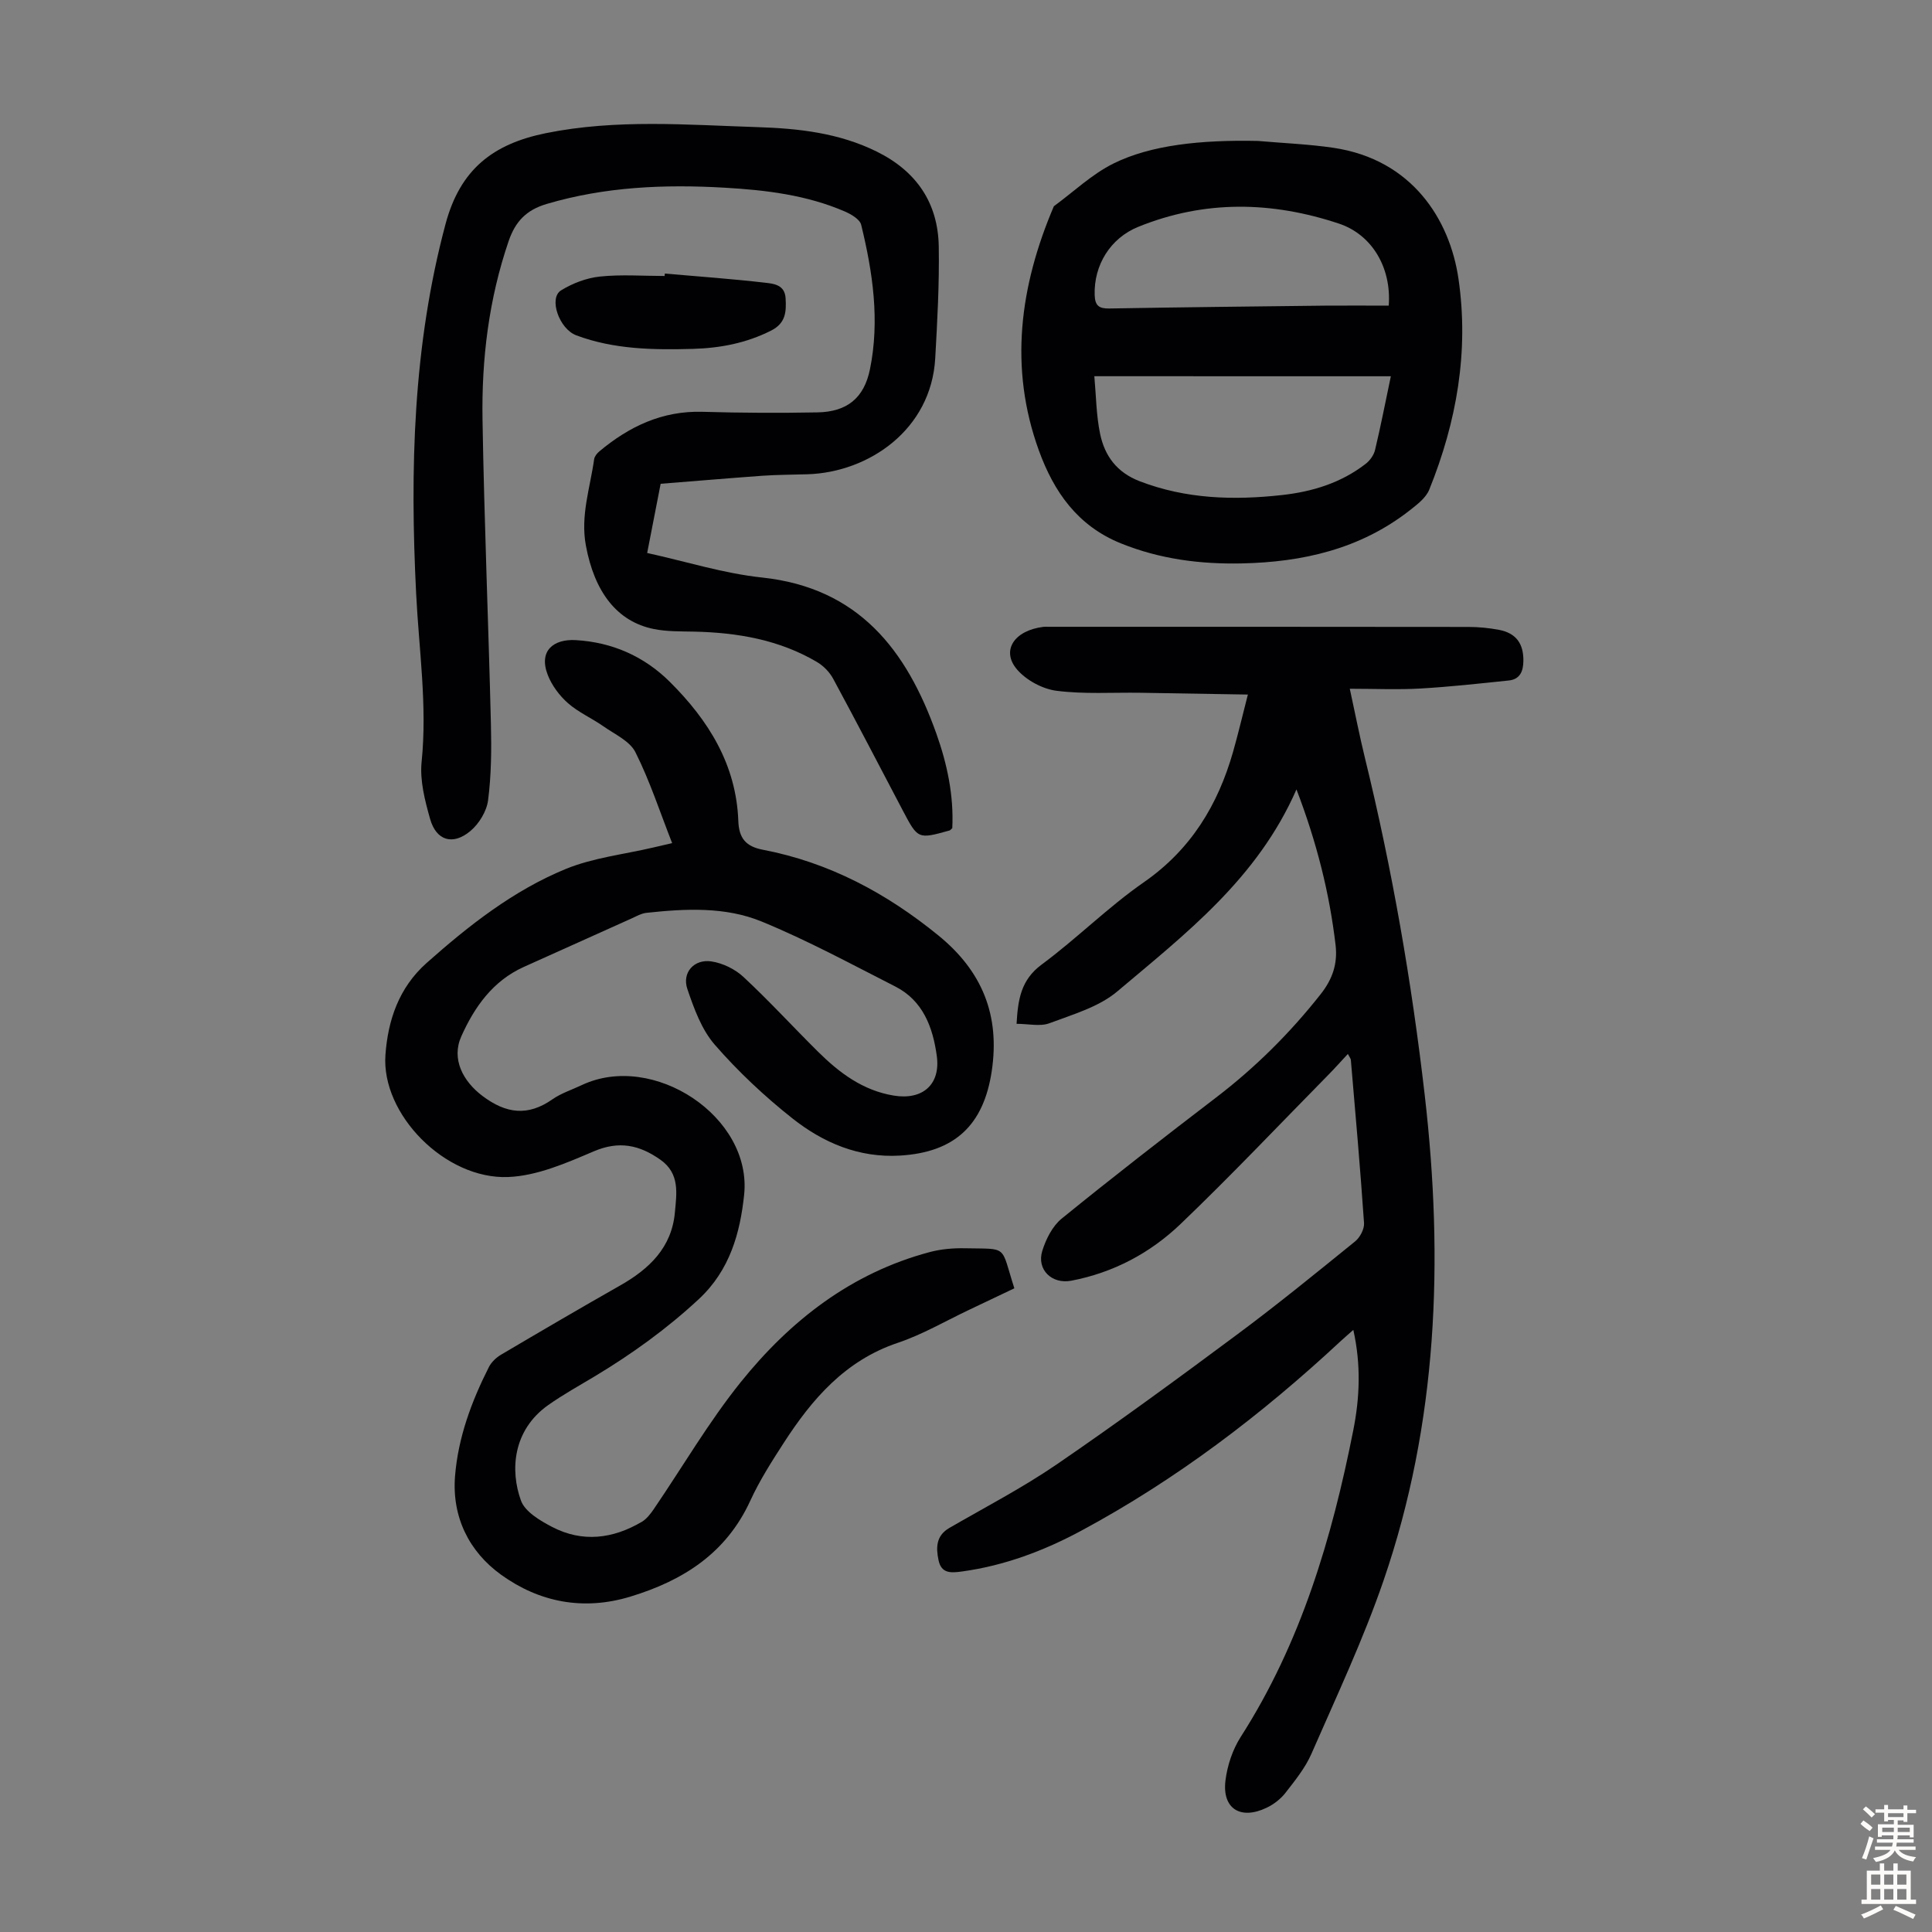
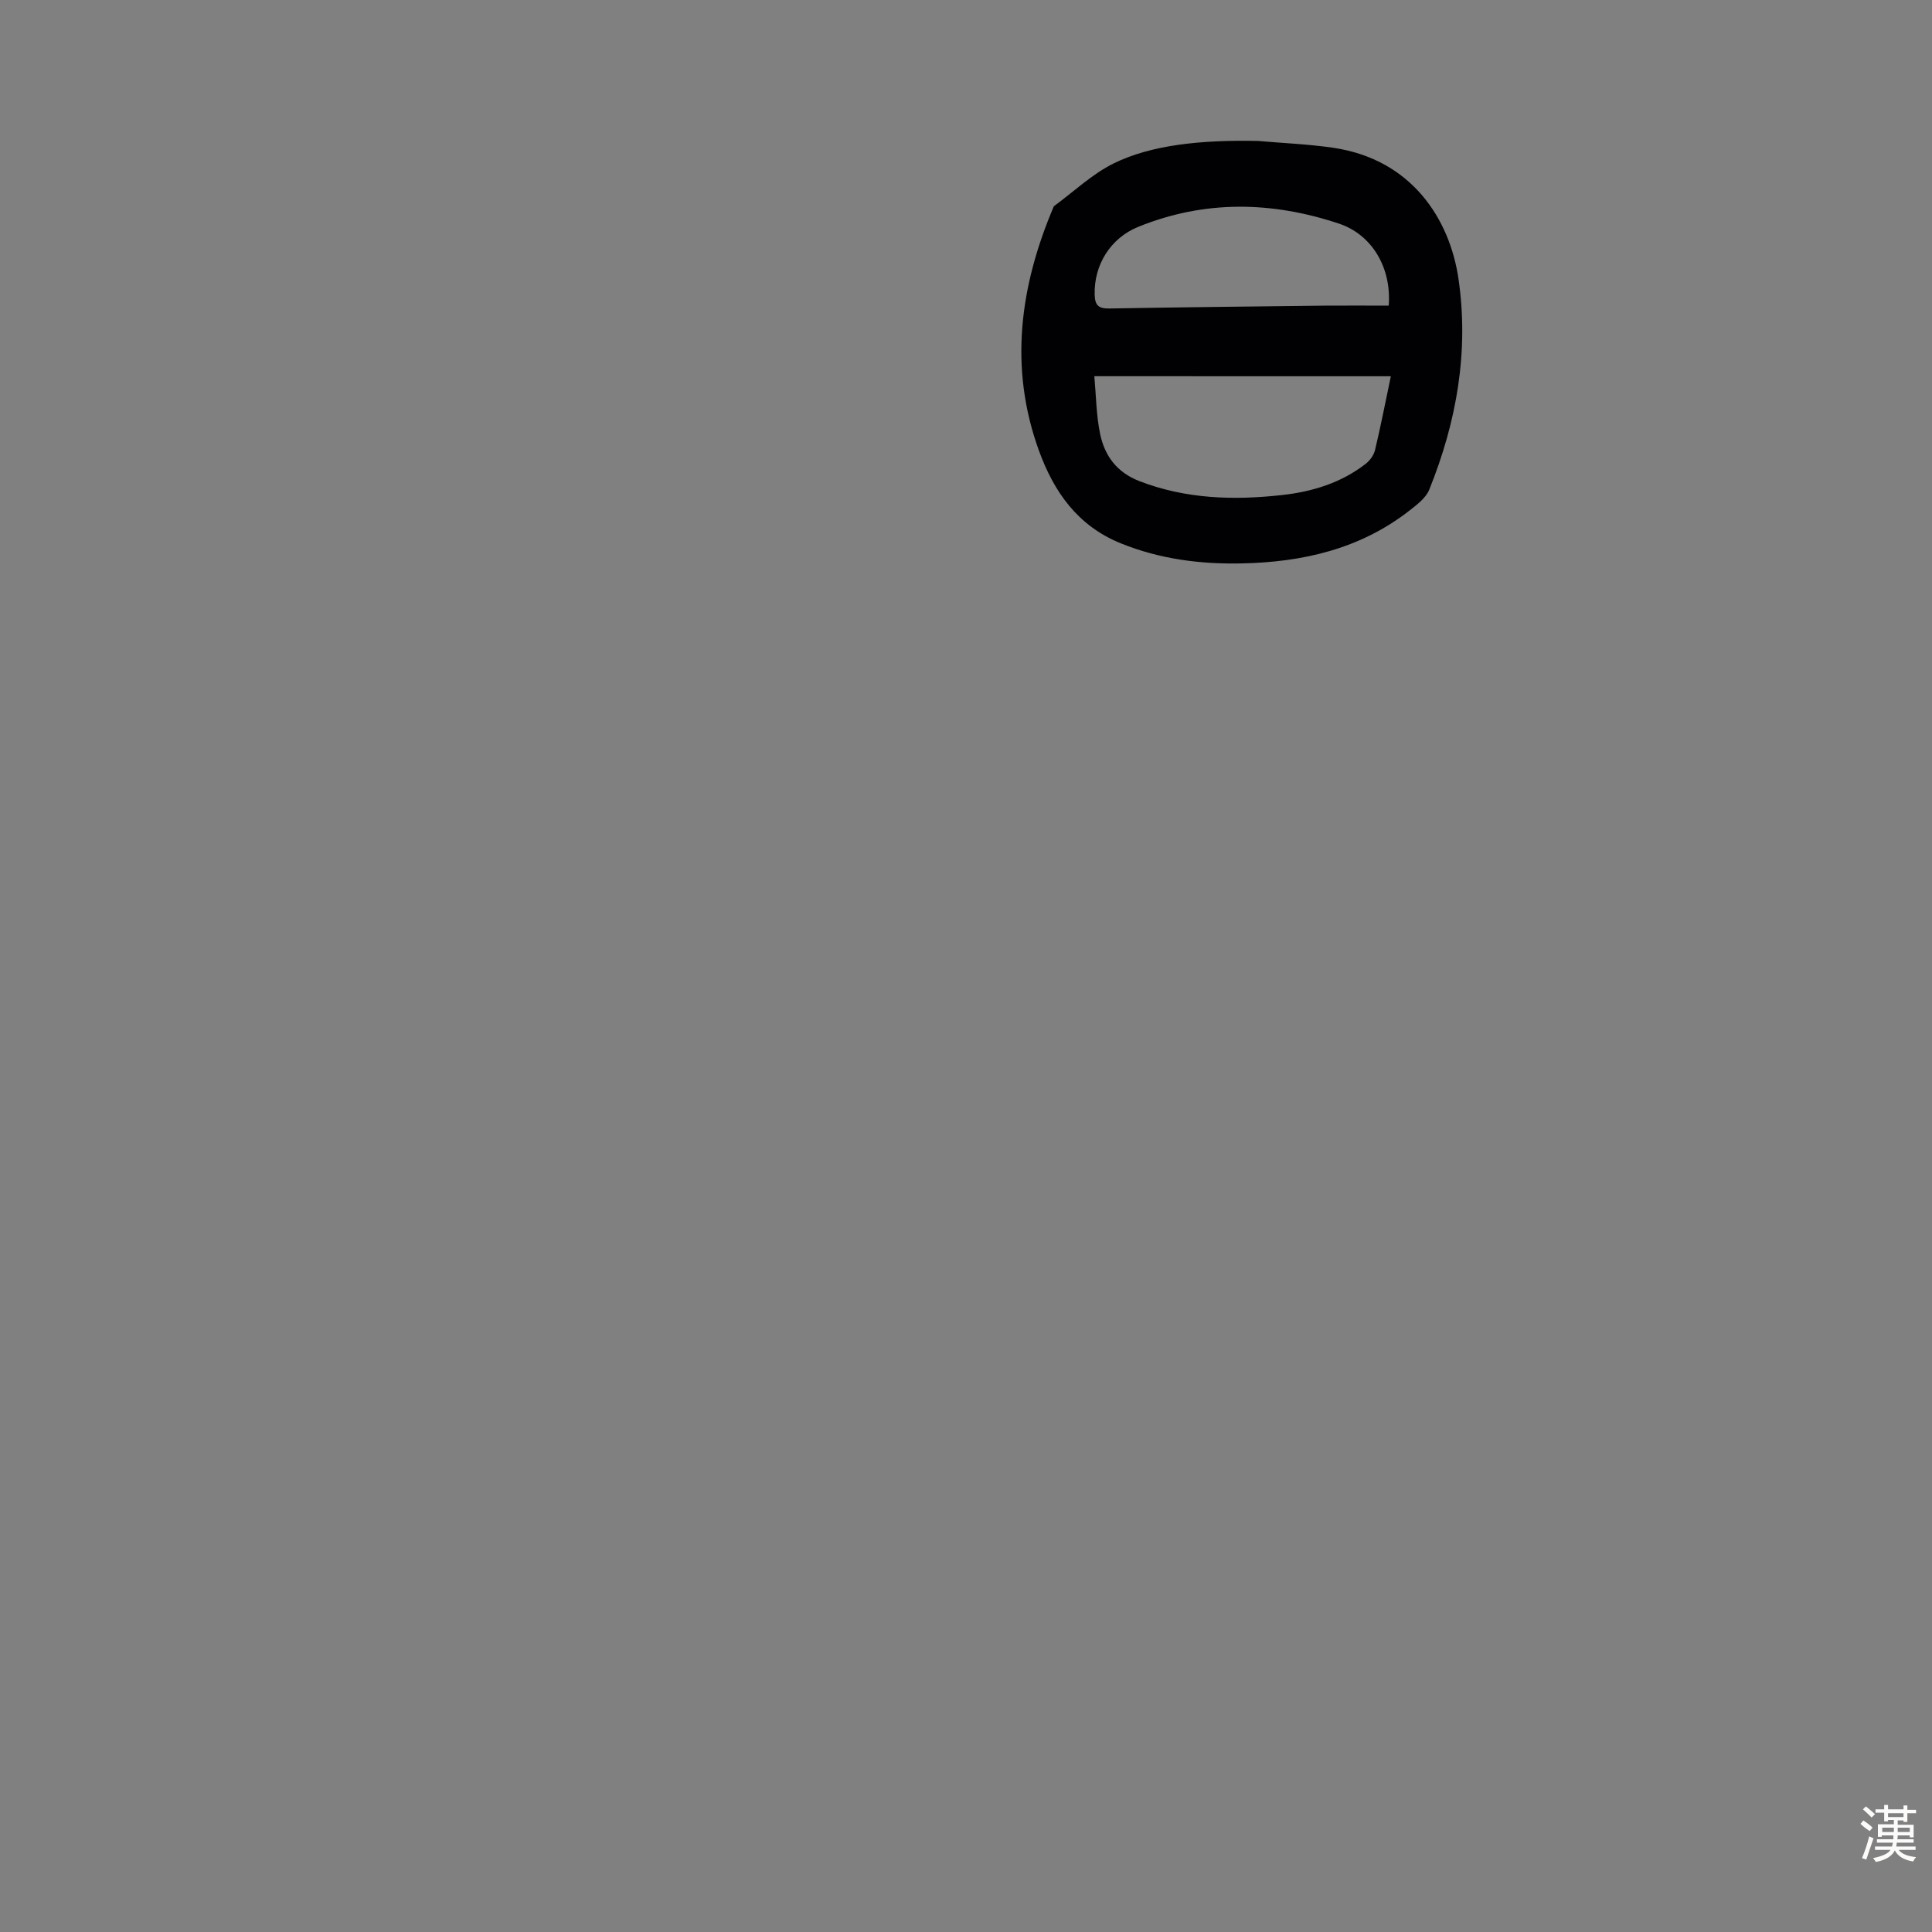
<svg xmlns="http://www.w3.org/2000/svg" enable-background="new 0 0 400 400" viewBox="0 0 400 400">
  <rect x="0" y="0" width="400" height="400" fill="#808080" stroke="none" />
  <g fill="#010103">
-     <path d="m268.42 163.44c-8.08 18.47-22.96 29.88-37.08 41.81-3.83 3.24-9.21 4.77-14.07 6.6-1.92.72-4.34.12-6.8.12.29-5.01.88-9.07 5.18-12.26 7.28-5.38 13.74-11.89 21.16-17.04 9.76-6.78 15.35-16 18.5-27.07 1.03-3.62 1.89-7.29 3.05-11.8-7.82-.13-15.02-.26-22.23-.37-5.8-.09-11.66.32-17.38-.41-2.91-.37-6.27-2.18-8.18-4.41-3.37-3.92-.57-8.1 5.48-8.83.33-.04.67-.01 1.01-.01 28.98 0 57.97-.01 86.95.03 2.11 0 4.26.21 6.33.6 3.54.68 5.1 2.83 5.06 6.42-.02 2.15-.69 3.83-3.04 4.07-6.08.63-12.17 1.31-18.27 1.66-4.65.27-9.32.05-14.63.05 1.14 5.26 2.03 9.81 3.13 14.31 5.64 23.05 9.69 46.37 12.4 69.95 3.91 34.07 2.69 67.73-8.55 100.4-4.2 12.22-9.75 23.99-14.93 35.86-1.28 2.92-3.39 5.52-5.37 8.07-.99 1.27-2.42 2.38-3.89 3.08-5.42 2.6-9.25.19-8.53-5.63.38-3.1 1.47-6.39 3.15-9.02 12.47-19.46 18.88-41.12 23.31-63.49 1.33-6.7 1.64-13.51.01-20.79-1.02.91-1.82 1.59-2.59 2.3-16.36 15.23-34.04 28.68-53.76 39.29-7.7 4.14-15.85 7.21-24.61 8.42-2.33.32-4.33.49-4.92-2.34-.54-2.6-.53-5.06 2.25-6.67 7.45-4.31 15.13-8.3 22.22-13.15 12.63-8.65 24.99-17.7 37.28-26.84 8.35-6.2 16.42-12.78 24.5-19.33 1.01-.82 1.93-2.55 1.85-3.79-.77-11.27-1.77-22.53-2.73-33.78-.02-.29-.27-.56-.62-1.24-1.41 1.51-2.64 2.9-3.94 4.22-10.2 10.36-20.2 20.94-30.7 30.99-6.28 6.01-13.92 10.08-22.64 11.74-4 .76-7.2-2.3-5.98-6.2.76-2.43 2.1-5.11 4.01-6.66 10.5-8.53 21.19-16.83 31.94-25.05 8.14-6.22 15.31-13.34 21.66-21.39 2.49-3.15 3.55-6.32 3.11-10.18-1.27-10.79-3.89-21.24-8.1-32.24z" />
-     <path d="m139.16 174.56c-2.53-6.45-4.61-12.86-7.6-18.82-1.17-2.33-4.31-3.73-6.67-5.39-2.38-1.67-5.13-2.86-7.29-4.76-1.76-1.55-3.33-3.65-4.18-5.82-1.99-5.08 1.25-7.51 5.8-7.24 7.51.44 14.13 3.33 19.49 8.67 7.99 7.95 13.72 17.12 14.15 28.76.13 3.57 1.53 5.29 5.08 5.97 13.7 2.62 25.59 8.98 36.36 17.76 9.04 7.37 12.78 16.5 11.02 28.13-1.68 11.09-7.61 16.75-18.97 17.43-8.53.51-15.93-2.66-22.33-7.73-5.77-4.57-11.22-9.69-16.04-15.23-2.73-3.14-4.3-7.49-5.67-11.53-1.15-3.38 1.38-6.24 4.97-5.71 2.35.35 4.92 1.6 6.66 3.23 5.32 4.95 10.24 10.33 15.41 15.45 4.42 4.38 9.29 8.05 15.69 9.1 5.93.98 9.74-2.25 8.91-8.24-.81-5.87-2.83-11.41-8.58-14.34-9.14-4.65-18.19-9.56-27.66-13.45-7.53-3.1-15.78-2.68-23.84-1.81-1.07.11-2.1.71-3.12 1.17-7.44 3.34-14.88 6.69-22.32 10.04-6.4 2.89-10.2 8.29-12.92 14.36-2.1 4.69.33 9.3 4.4 12.36 4.9 3.68 9.4 4.23 14.48.67 1.81-1.26 4.01-1.96 6.03-2.92 14.78-7 35.37 6.52 33.64 22.75-.82 7.73-2.89 15.52-9.38 21.55-6.63 6.16-13.8 11.32-21.47 15.94-3.26 1.96-6.6 3.8-9.7 5.99-7.37 5.21-7.92 13.54-5.65 19.78.84 2.32 3.97 4.16 6.46 5.46 6.27 3.26 12.57 2.46 18.54-1.05 1-.59 1.81-1.64 2.49-2.63 5.99-8.78 11.37-18.04 18-26.29 10.25-12.75 22.89-22.61 39.1-26.93 2.35-.63 4.87-.85 7.31-.8 9.1.19 7.34-.78 10.25 8.29-3.06 1.46-6.16 2.94-9.27 4.41-4.95 2.34-9.74 5.16-14.9 6.89-10.89 3.67-17.73 11.65-23.63 20.79-2.48 3.84-4.97 7.74-6.87 11.89-4.98 10.85-13.85 16.51-24.82 19.85-9.77 2.98-18.9 1.15-26.79-4.54-6.57-4.74-10.19-11.89-9.52-20.39.64-8.02 3.41-15.47 7.01-22.6.52-1.02 1.51-1.96 2.51-2.55 8.18-4.83 16.38-9.63 24.64-14.32 6.03-3.42 10.71-7.85 11.36-15.15.35-3.9 1.08-8.03-3.01-10.91-4.35-3.06-8.54-3.96-13.78-1.73-5.67 2.42-11.74 5.08-17.73 5.32-13.06.52-26.3-13.01-25.41-25.29.52-7.15 2.75-13.89 8.53-19.03 8.75-7.77 17.94-14.99 28.78-19.45 5.7-2.34 12.09-3.03 18.17-4.46 1.21-.29 2.4-.56 3.88-.9z" />
-     <path d="m136.78 100.16c-.95 4.89-1.84 9.47-2.79 14.33 8.11 1.78 15.86 4.24 23.79 5.08 20.01 2.14 29.92 15.03 36.07 32.28 2.26 6.33 3.64 12.88 3.31 19.61-.27.23-.41.44-.59.49-6.52 1.81-6.52 1.81-9.67-4.17-4.79-9.1-9.52-18.23-14.41-27.27-.74-1.37-2.02-2.67-3.36-3.46-7.83-4.61-16.47-6.08-25.42-6.28-2.79-.06-5.64.01-8.35-.54-7.64-1.54-12.29-7.7-14.06-17.28-1.15-6.2.88-11.95 1.71-17.87.08-.58.59-1.22 1.07-1.62 6.18-5.17 13.04-8.44 21.37-8.2 7.93.23 15.87.27 23.8.12 6.08-.11 9.65-2.93 10.87-8.95 2.05-10.07.58-20.05-1.82-29.88-.28-1.15-2.08-2.2-3.4-2.77-7.92-3.42-16.35-4.43-24.86-4.92-12.45-.72-24.77-.21-36.87 3.37-4.22 1.25-6.48 3.65-7.86 7.68-4.11 12.02-5.62 24.43-5.41 37 .35 21.02 1.23 42.04 1.74 63.06.13 5.24.08 10.54-.59 15.72-.29 2.28-1.88 4.88-3.68 6.38-3.63 3.02-7.05 1.97-8.32-2.51-1.08-3.82-2.15-7.96-1.76-11.81 1.19-11.7-.55-23.2-1.13-34.8-1.29-25.75-.67-51.36 6.09-76.59 3.03-11.31 9.82-16.57 20.77-18.79 14.59-2.95 29.17-1.72 43.79-1.25 8.54.27 16.91 1.2 24.74 5.08 8.19 4.06 12.66 10.59 12.81 19.64.13 7.71-.3 15.43-.73 23.13-.83 14.8-13.77 23.61-26.41 24.02-3.13.1-6.26.09-9.39.31-6.9.5-13.8 1.09-21.05 1.66z" />
    <path d="m260.44 29.18c5.23.46 10.5.66 15.69 1.43 16.23 2.43 24.04 14.85 25.83 27.1 2.2 15.04-.38 29.64-6.05 43.67-.69 1.71-2.51 3.08-4.05 4.29-10.23 8.01-22.19 10.73-34.87 10.98-8.54.17-16.84-.89-24.92-4.15-9.01-3.64-13.89-10.73-16.97-19.2-6.26-17.23-3.94-34.1 3.09-50.6 4.1-3 7.88-6.64 12.37-8.86 7.7-3.81 18.02-4.91 29.88-4.66zm-33.87 48.71c.37 4.04.39 8.08 1.2 11.96.95 4.54 3.46 7.97 8.2 9.79 9.59 3.68 19.42 3.96 29.41 2.86 6.3-.69 12.27-2.51 17.37-6.47.88-.68 1.69-1.81 1.94-2.87 1.17-4.88 2.12-9.81 3.27-15.26-20.39-.01-40.47-.01-61.39-.01zm60.95-14.61c.6-7.85-3.46-14.7-10.29-16.98-13.9-4.63-27.81-4.92-41.58.67-5.76 2.34-9.2 7.91-9.01 14.11.07 2.2.89 2.83 3.03 2.79 14.85-.26 29.7-.42 44.56-.59 4.43-.04 8.88 0 13.29 0z" />
-     <path d="m137.65 56.64c6.89.6 13.79 1.09 20.65 1.88 1.8.21 4.18.37 4.35 3.23.16 2.79.05 5.16-3.01 6.7-5.13 2.59-10.53 3.62-16.17 3.78-8.18.23-16.34.12-24.15-2.8-3.56-1.33-5.77-7.7-3.16-9.31 2.38-1.47 5.27-2.57 8.03-2.86 4.43-.47 8.94-.12 13.41-.12.02-.18.03-.34.05-.5z" />
  </g>
  <path d="m385.2 377.6.6-.7c.6.4 1.3.9 1.9 1.5l-.6.7c-.8-.5-1.4-1-1.9-1.5zm.3 7.1c.6-1.4 1.1-2.9 1.5-4.5.3.1.6.3.9.4-.5 1.4-1 2.9-1.5 4.4zm.2-10.1.6-.6c.7.5 1.3 1.1 1.9 1.6l-.7.7c-.6-.6-1.2-1.2-1.8-1.7zm8.4-.8h.8v.9h1.8v.7h-1.8v1.8h-.8v-.3h-1.2v.9h3.3v2.6h-.8v-.4h-2.5c0 .3 0 .6-.1.8h3.4v.7h-3.5c0 .3-.1.6-.1.8h4v.7h-3.5c.7.9 1.9 1.3 3.6 1.5-.2.2-.4.5-.6.9-1.9-.3-3.2-1.1-3.8-2.3-.5 1.1-1.8 2-3.9 2.4-.2-.3-.4-.5-.6-.8 1.9-.4 3.1-.9 3.6-1.7h-3.2v-.7h3.5c.1-.2.1-.5.2-.8h-3.3v-.7h3.4c0-.2 0-.5 0-.8h-2.4v.3h-.8v-2.6h3.3v-.9h-1.2v.3h-.8v-1.8h-1.8v-.7h1.8v-.9h.8v.9h3.2zm-4.4 5.5h2.4c0-.3 0-.6 0-.9h-2.4zm1.2-3.1h3.2v-.8h-3.2zm4.4 2.2h-2.4v.9h2.5v-.9z" fill="#fcfbfa" />
-   <path d="m389.2 385.8h.9v1.5h1.9v-1.5h.9v1.5h2.7v6h1.1v.9h-11.3v-.9h1.1v-6h2.7zm.2 8.7.5.8c-1.2.6-2.5 1.3-4 1.9-.2-.3-.3-.6-.6-.8 1.6-.6 3-1.3 4.1-1.9zm-2-4.3h1.9v-2.1h-1.9zm0 3.1h1.9v-2.2h-1.9zm2.7-3.1h1.9v-2.1h-1.9zm0 3.1h1.9v-2.2h-1.9zm2.4 1.3c1.4.6 2.7 1.2 4.1 1.8l-.5.9c-1.5-.7-2.8-1.4-4.1-1.9zm2.2-6.5h-1.9v2.1h1.9zm-1.9 5.2h1.9v-2.2h-1.9z" fill="#fcfbfa" />
</svg>